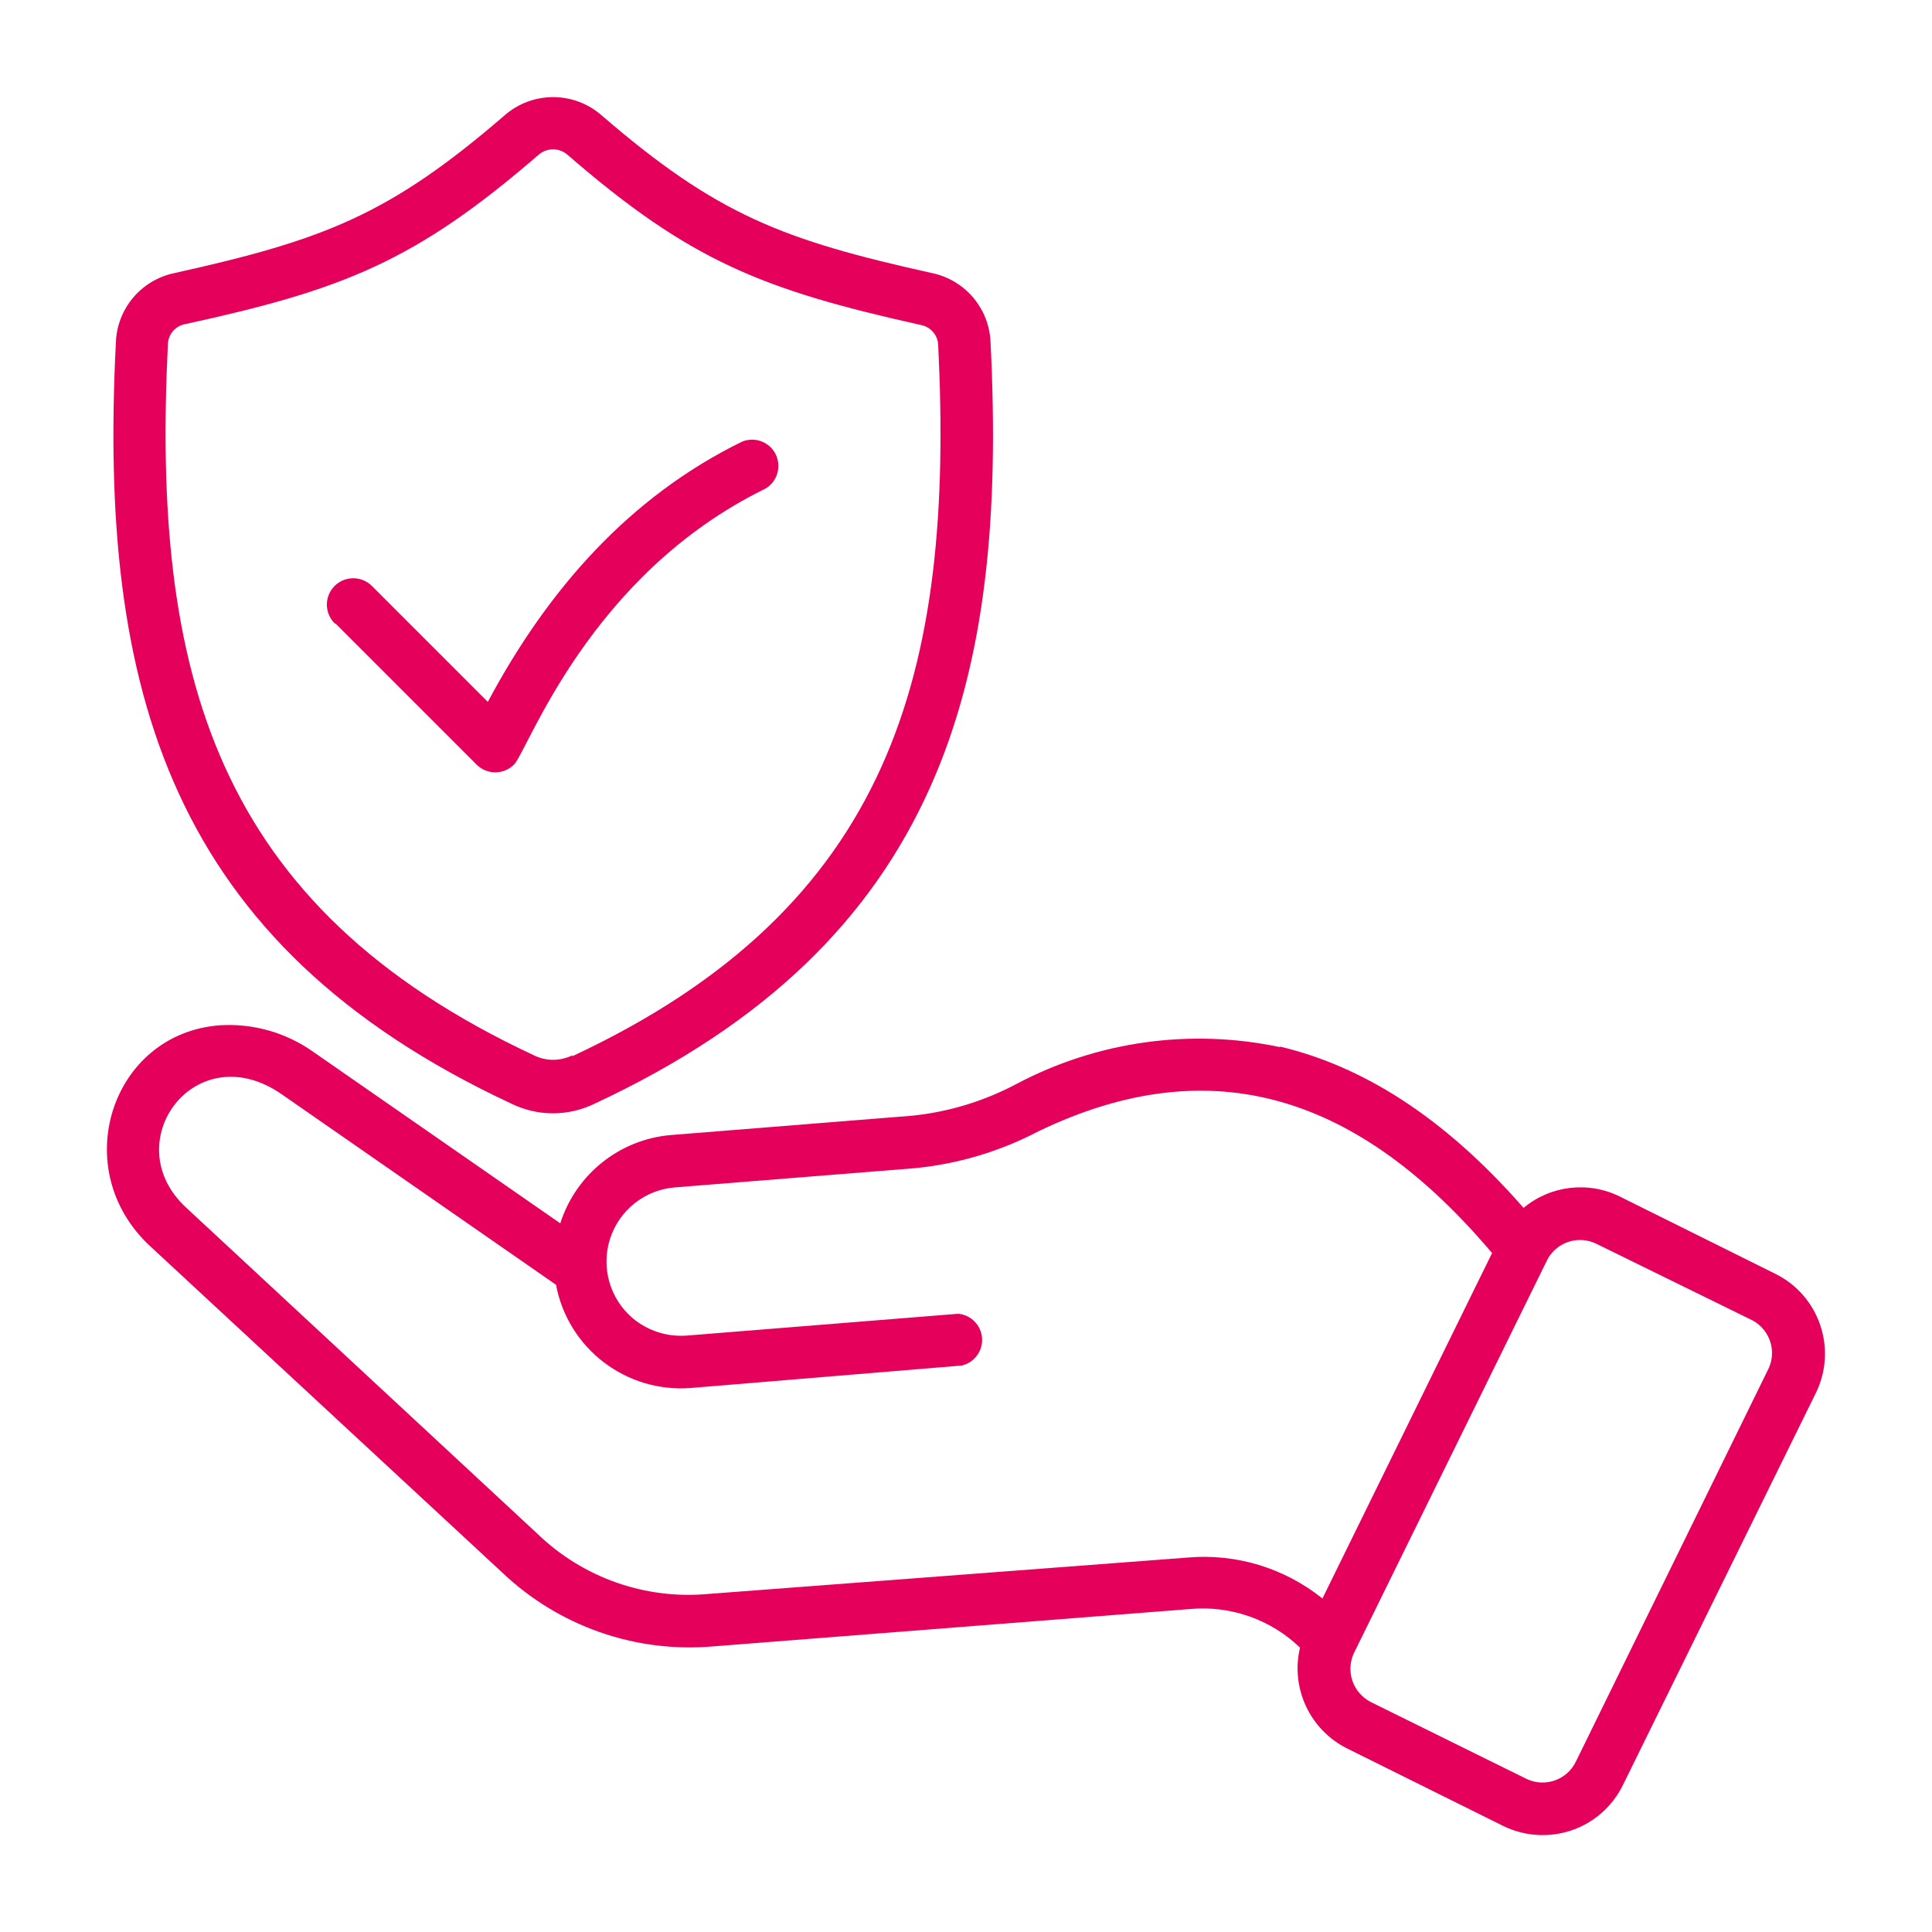
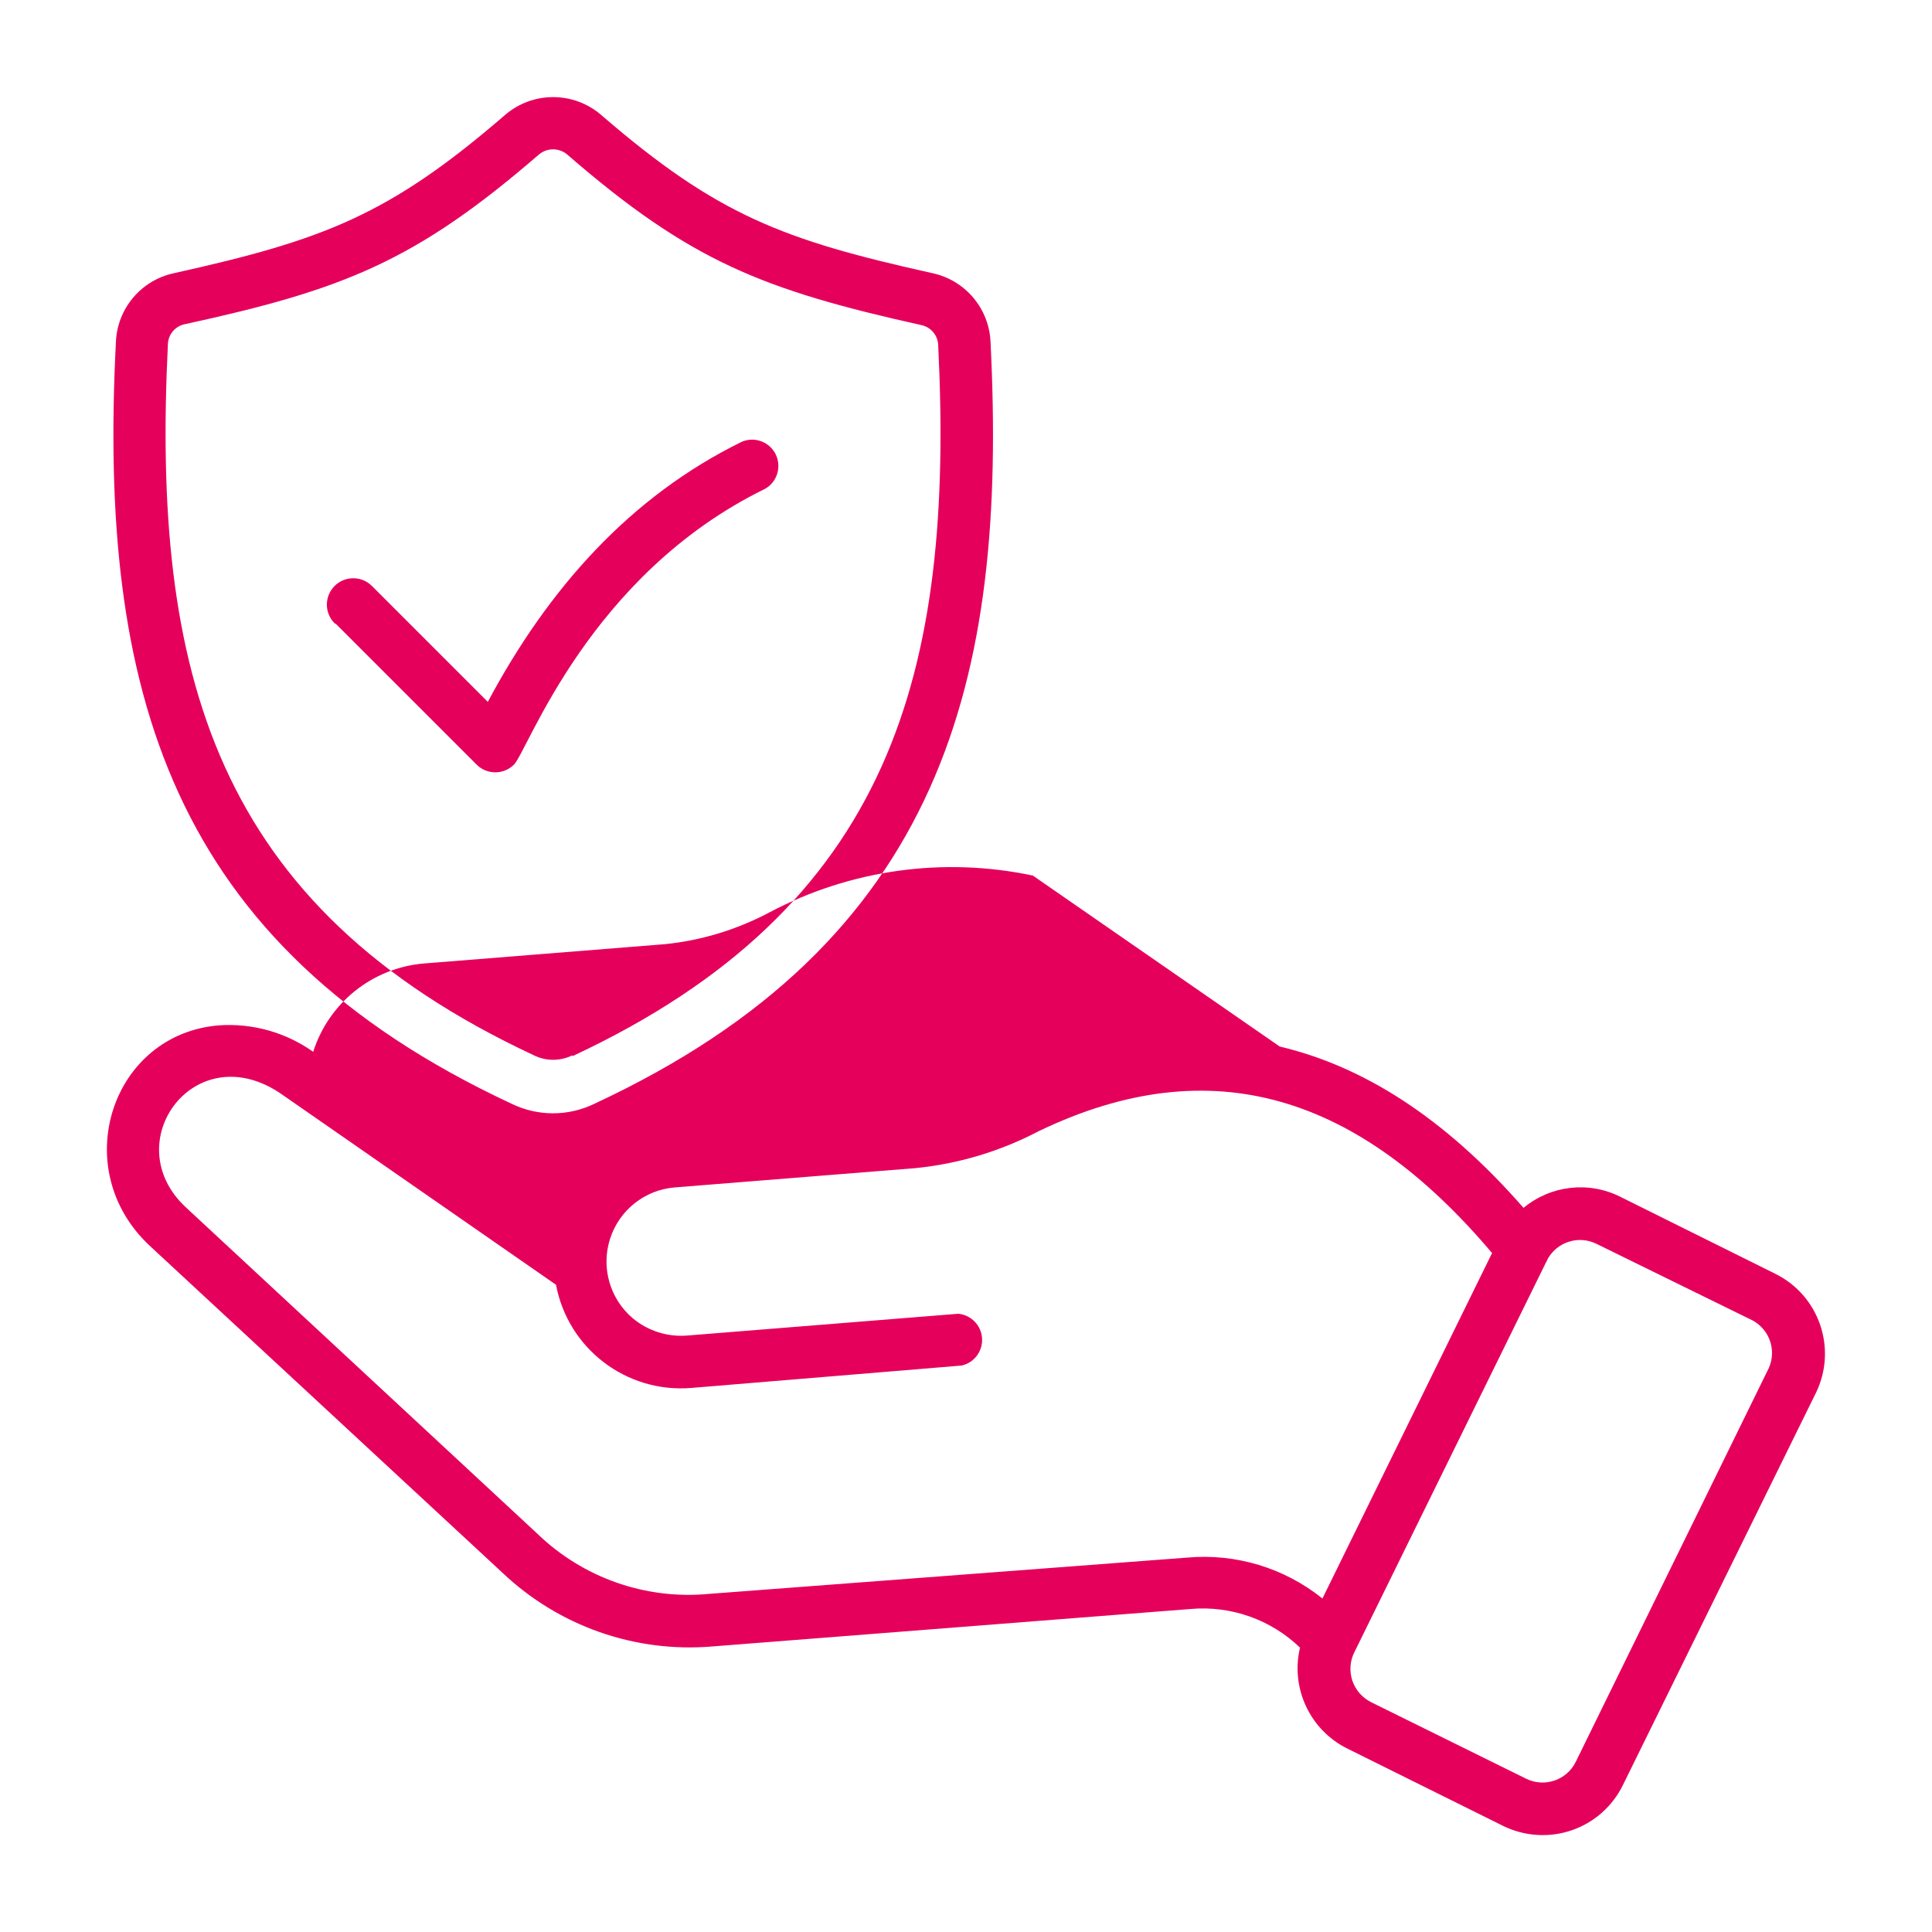
<svg xmlns="http://www.w3.org/2000/svg" width="1200pt" height="1200pt" version="1.1" viewBox="0 0 1200 1200">
-   <path d="m355.45 656.06c198.71-92.766 237.32-238.6 227.26-442.13-0.375-5.859-4.641-10.781-10.406-12-98.438-21.938-143.44-39.562-219.98-105.94-5.109-4.312-12.516-4.312-17.625 0-76.547 66.234-121.55 84-219.94 105.38h-0.047c-5.766 1.219-10.031 6.094-10.406 12-10.078 204 28.453 349.31 227.29 442.08h-0.047c7.594 3.75 16.453 3.75 24 0zm605.86 125.86c-0.328 0.844-0.703 1.641-1.172 2.391l-118.69 241.45c-2.953 5.578-3.469 12.094-1.5 18.094 2.016 5.953 6.375 10.875 12.047 13.594l96 47.391c11.391 5.531 25.078 0.891 30.703-10.453l120-244.78c2.484-5.625 2.578-12 0.328-17.672-2.25-5.719-6.703-10.266-12.328-12.703l-95.156-46.688c-10.969-5.391-24.234-1.266-30.234 9.375zm-34.453-3.844-105.47 214.78c-23.625-18.984-53.766-28.125-84-25.406l-297.1 22.547c-39.188 3.703-78-9.891-106.36-37.219l-218.39-202.78c-43.781-40.547 6.141-108 60-69.938l169.82 117.94c7.453 39.703 43.734 67.359 84 64.078l168-13.922c7.781-1.781 13.172-9 12.609-17.016-0.516-7.969-6.797-14.391-14.766-15.141l-168.61 13.547c-12.188 0.938-24.234-2.953-33.609-10.781-14.203-12.094-19.781-31.547-14.062-49.312 5.672-17.766 21.516-30.375 40.125-31.922l149.76-12h-0.047c26.672-2.672 52.594-10.453 76.359-22.922 108-51.938 199.22-21.938 281.76 75.844zm-132-128.06c50.859 12 101.62 43.219 151.45 100.22 16.875-14.016 40.406-16.734 60-6.938l96.609 48c27.094 13.547 38.25 46.359 25.078 73.641l-120 243.84c-6.469 13.219-17.953 23.344-31.875 28.078-13.969 4.734-29.203 3.75-42.422-2.719l-96.703-48c-23.297-11.484-35.531-37.547-29.531-62.766-18.141-17.484-42.938-26.203-68.016-24l-296.76 23.25c-48.094 4.125-95.672-12.562-130.69-45.844l-218.76-202.78c-51.703-48-24-132 43.078-137.16 20.719-1.359 41.25 4.453 58.219 16.453l153.47 106.55c9.703-30.469 36.797-52.125 68.625-54.844l149.76-12c22.781-2.297 44.859-9.047 65.062-19.781 50.156-26.531 108.05-34.594 163.55-22.828zm-587.02-262.87c-6.422-6.422-6.422-16.781 0-23.203 6.375-6.375 16.781-6.375 23.156 0l72 72c37.453-70.219 88.312-127.55 157.92-161.63 7.969-3.281 17.109 0.188 20.906 7.922 3.75 7.781 0.891 17.109-6.609 21.375-109.45 53.531-147.14 162.24-156 171.37v-0.047c-6.422 6.375-16.781 6.375-23.156 0l-87.469-87.469zm369.61 102.47c-36 80.062-100.31 145.69-208.22 195.94-16.266 7.922-35.203 7.922-51.469 0-212.29-99-256.82-256.78-245.76-473.16 0.844-20.766 15.656-38.344 36-42.703 92.859-20.625 133.55-36 205.55-98.156 17.203-14.953 42.797-14.953 60 0 72 62.156 112.78 77.531 205.69 98.156 20.344 4.406 35.109 21.938 36 42.703 5.297 105.47-2.156 198-37.781 277.22z" fill="#e5005b" fill-rule="evenodd" />
+   <path d="m355.45 656.06c198.71-92.766 237.32-238.6 227.26-442.13-0.375-5.859-4.641-10.781-10.406-12-98.438-21.938-143.44-39.562-219.98-105.94-5.109-4.312-12.516-4.312-17.625 0-76.547 66.234-121.55 84-219.94 105.38h-0.047c-5.766 1.219-10.031 6.094-10.406 12-10.078 204 28.453 349.31 227.29 442.08h-0.047c7.594 3.75 16.453 3.75 24 0zm605.86 125.86c-0.328 0.844-0.703 1.641-1.172 2.391l-118.69 241.45c-2.953 5.578-3.469 12.094-1.5 18.094 2.016 5.953 6.375 10.875 12.047 13.594l96 47.391c11.391 5.531 25.078 0.891 30.703-10.453l120-244.78c2.484-5.625 2.578-12 0.328-17.672-2.25-5.719-6.703-10.266-12.328-12.703l-95.156-46.688c-10.969-5.391-24.234-1.266-30.234 9.375zm-34.453-3.844-105.47 214.78c-23.625-18.984-53.766-28.125-84-25.406l-297.1 22.547c-39.188 3.703-78-9.891-106.36-37.219l-218.39-202.78c-43.781-40.547 6.141-108 60-69.938l169.82 117.94c7.453 39.703 43.734 67.359 84 64.078l168-13.922c7.781-1.781 13.172-9 12.609-17.016-0.516-7.969-6.797-14.391-14.766-15.141l-168.61 13.547c-12.188 0.938-24.234-2.953-33.609-10.781-14.203-12.094-19.781-31.547-14.062-49.312 5.672-17.766 21.516-30.375 40.125-31.922l149.76-12h-0.047c26.672-2.672 52.594-10.453 76.359-22.922 108-51.938 199.22-21.938 281.76 75.844zm-132-128.06c50.859 12 101.62 43.219 151.45 100.22 16.875-14.016 40.406-16.734 60-6.938l96.609 48c27.094 13.547 38.25 46.359 25.078 73.641l-120 243.84c-6.469 13.219-17.953 23.344-31.875 28.078-13.969 4.734-29.203 3.75-42.422-2.719l-96.703-48c-23.297-11.484-35.531-37.547-29.531-62.766-18.141-17.484-42.938-26.203-68.016-24l-296.76 23.25c-48.094 4.125-95.672-12.562-130.69-45.844l-218.76-202.78c-51.703-48-24-132 43.078-137.16 20.719-1.359 41.25 4.453 58.219 16.453c9.703-30.469 36.797-52.125 68.625-54.844l149.76-12c22.781-2.297 44.859-9.047 65.062-19.781 50.156-26.531 108.05-34.594 163.55-22.828zm-587.02-262.87c-6.422-6.422-6.422-16.781 0-23.203 6.375-6.375 16.781-6.375 23.156 0l72 72c37.453-70.219 88.312-127.55 157.92-161.63 7.969-3.281 17.109 0.188 20.906 7.922 3.75 7.781 0.891 17.109-6.609 21.375-109.45 53.531-147.14 162.24-156 171.37v-0.047c-6.422 6.375-16.781 6.375-23.156 0l-87.469-87.469zm369.61 102.47c-36 80.062-100.31 145.69-208.22 195.94-16.266 7.922-35.203 7.922-51.469 0-212.29-99-256.82-256.78-245.76-473.16 0.844-20.766 15.656-38.344 36-42.703 92.859-20.625 133.55-36 205.55-98.156 17.203-14.953 42.797-14.953 60 0 72 62.156 112.78 77.531 205.69 98.156 20.344 4.406 35.109 21.938 36 42.703 5.297 105.47-2.156 198-37.781 277.22z" fill="#e5005b" fill-rule="evenodd" />
</svg>